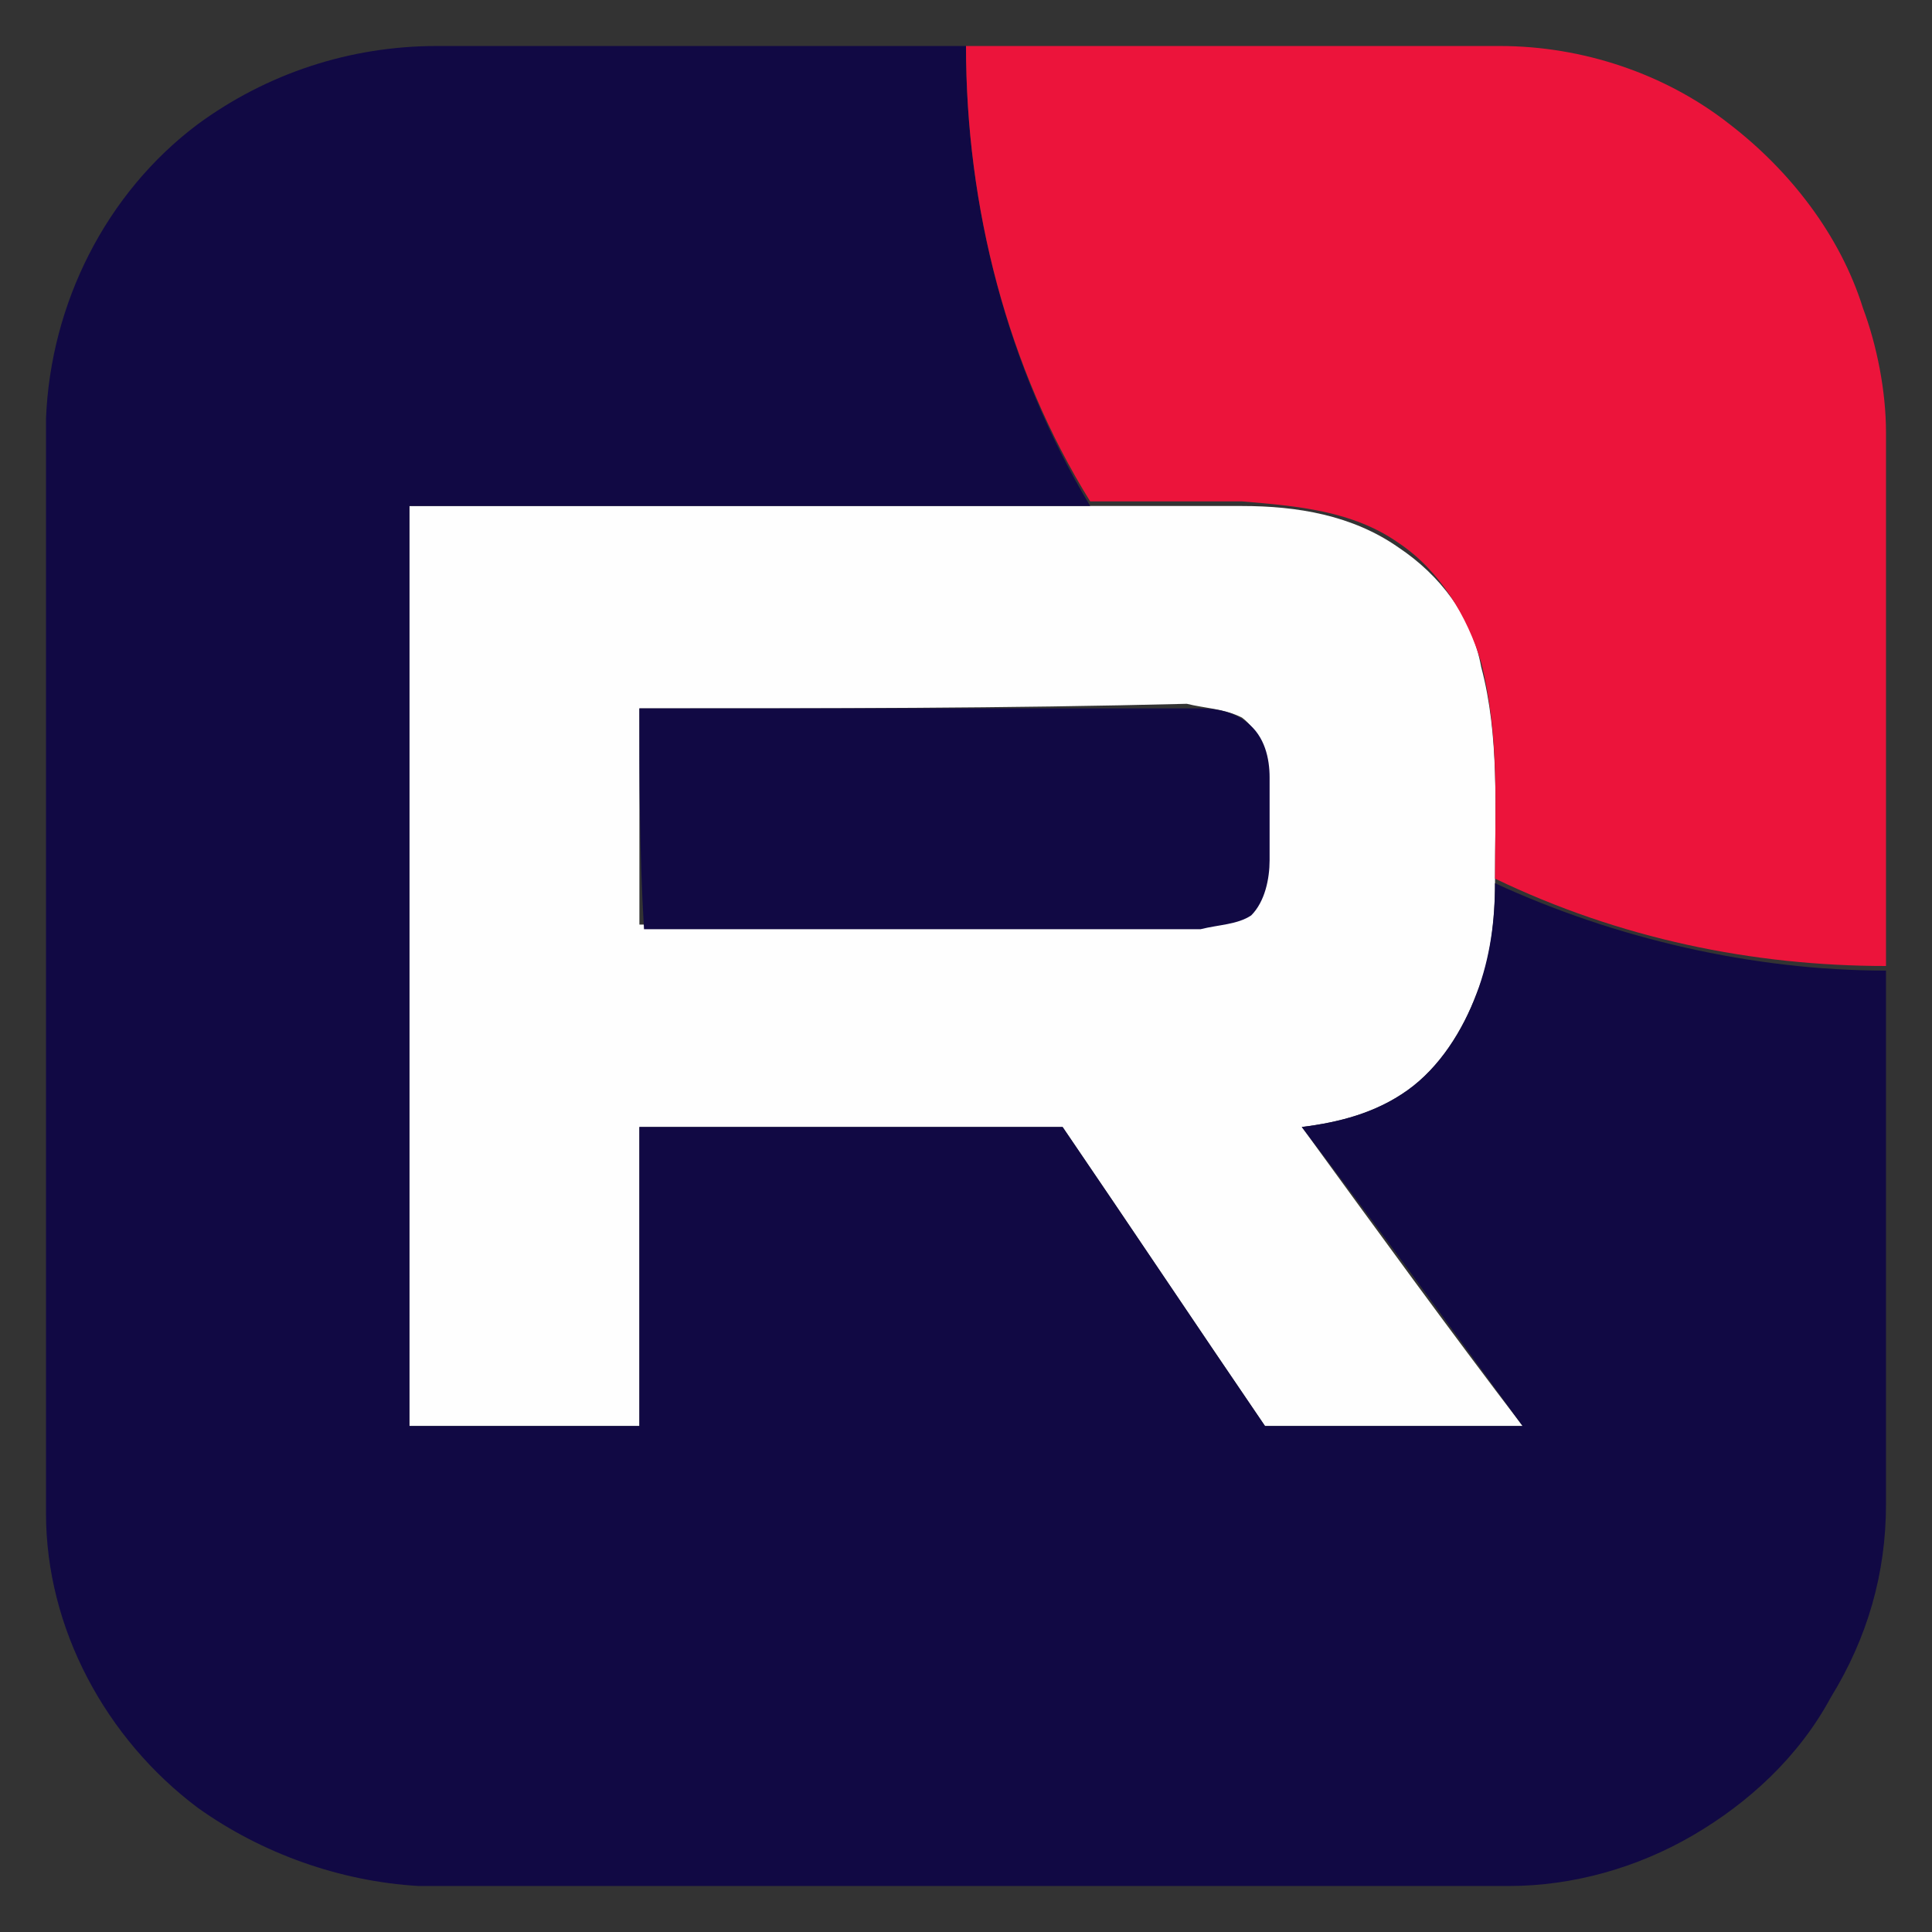
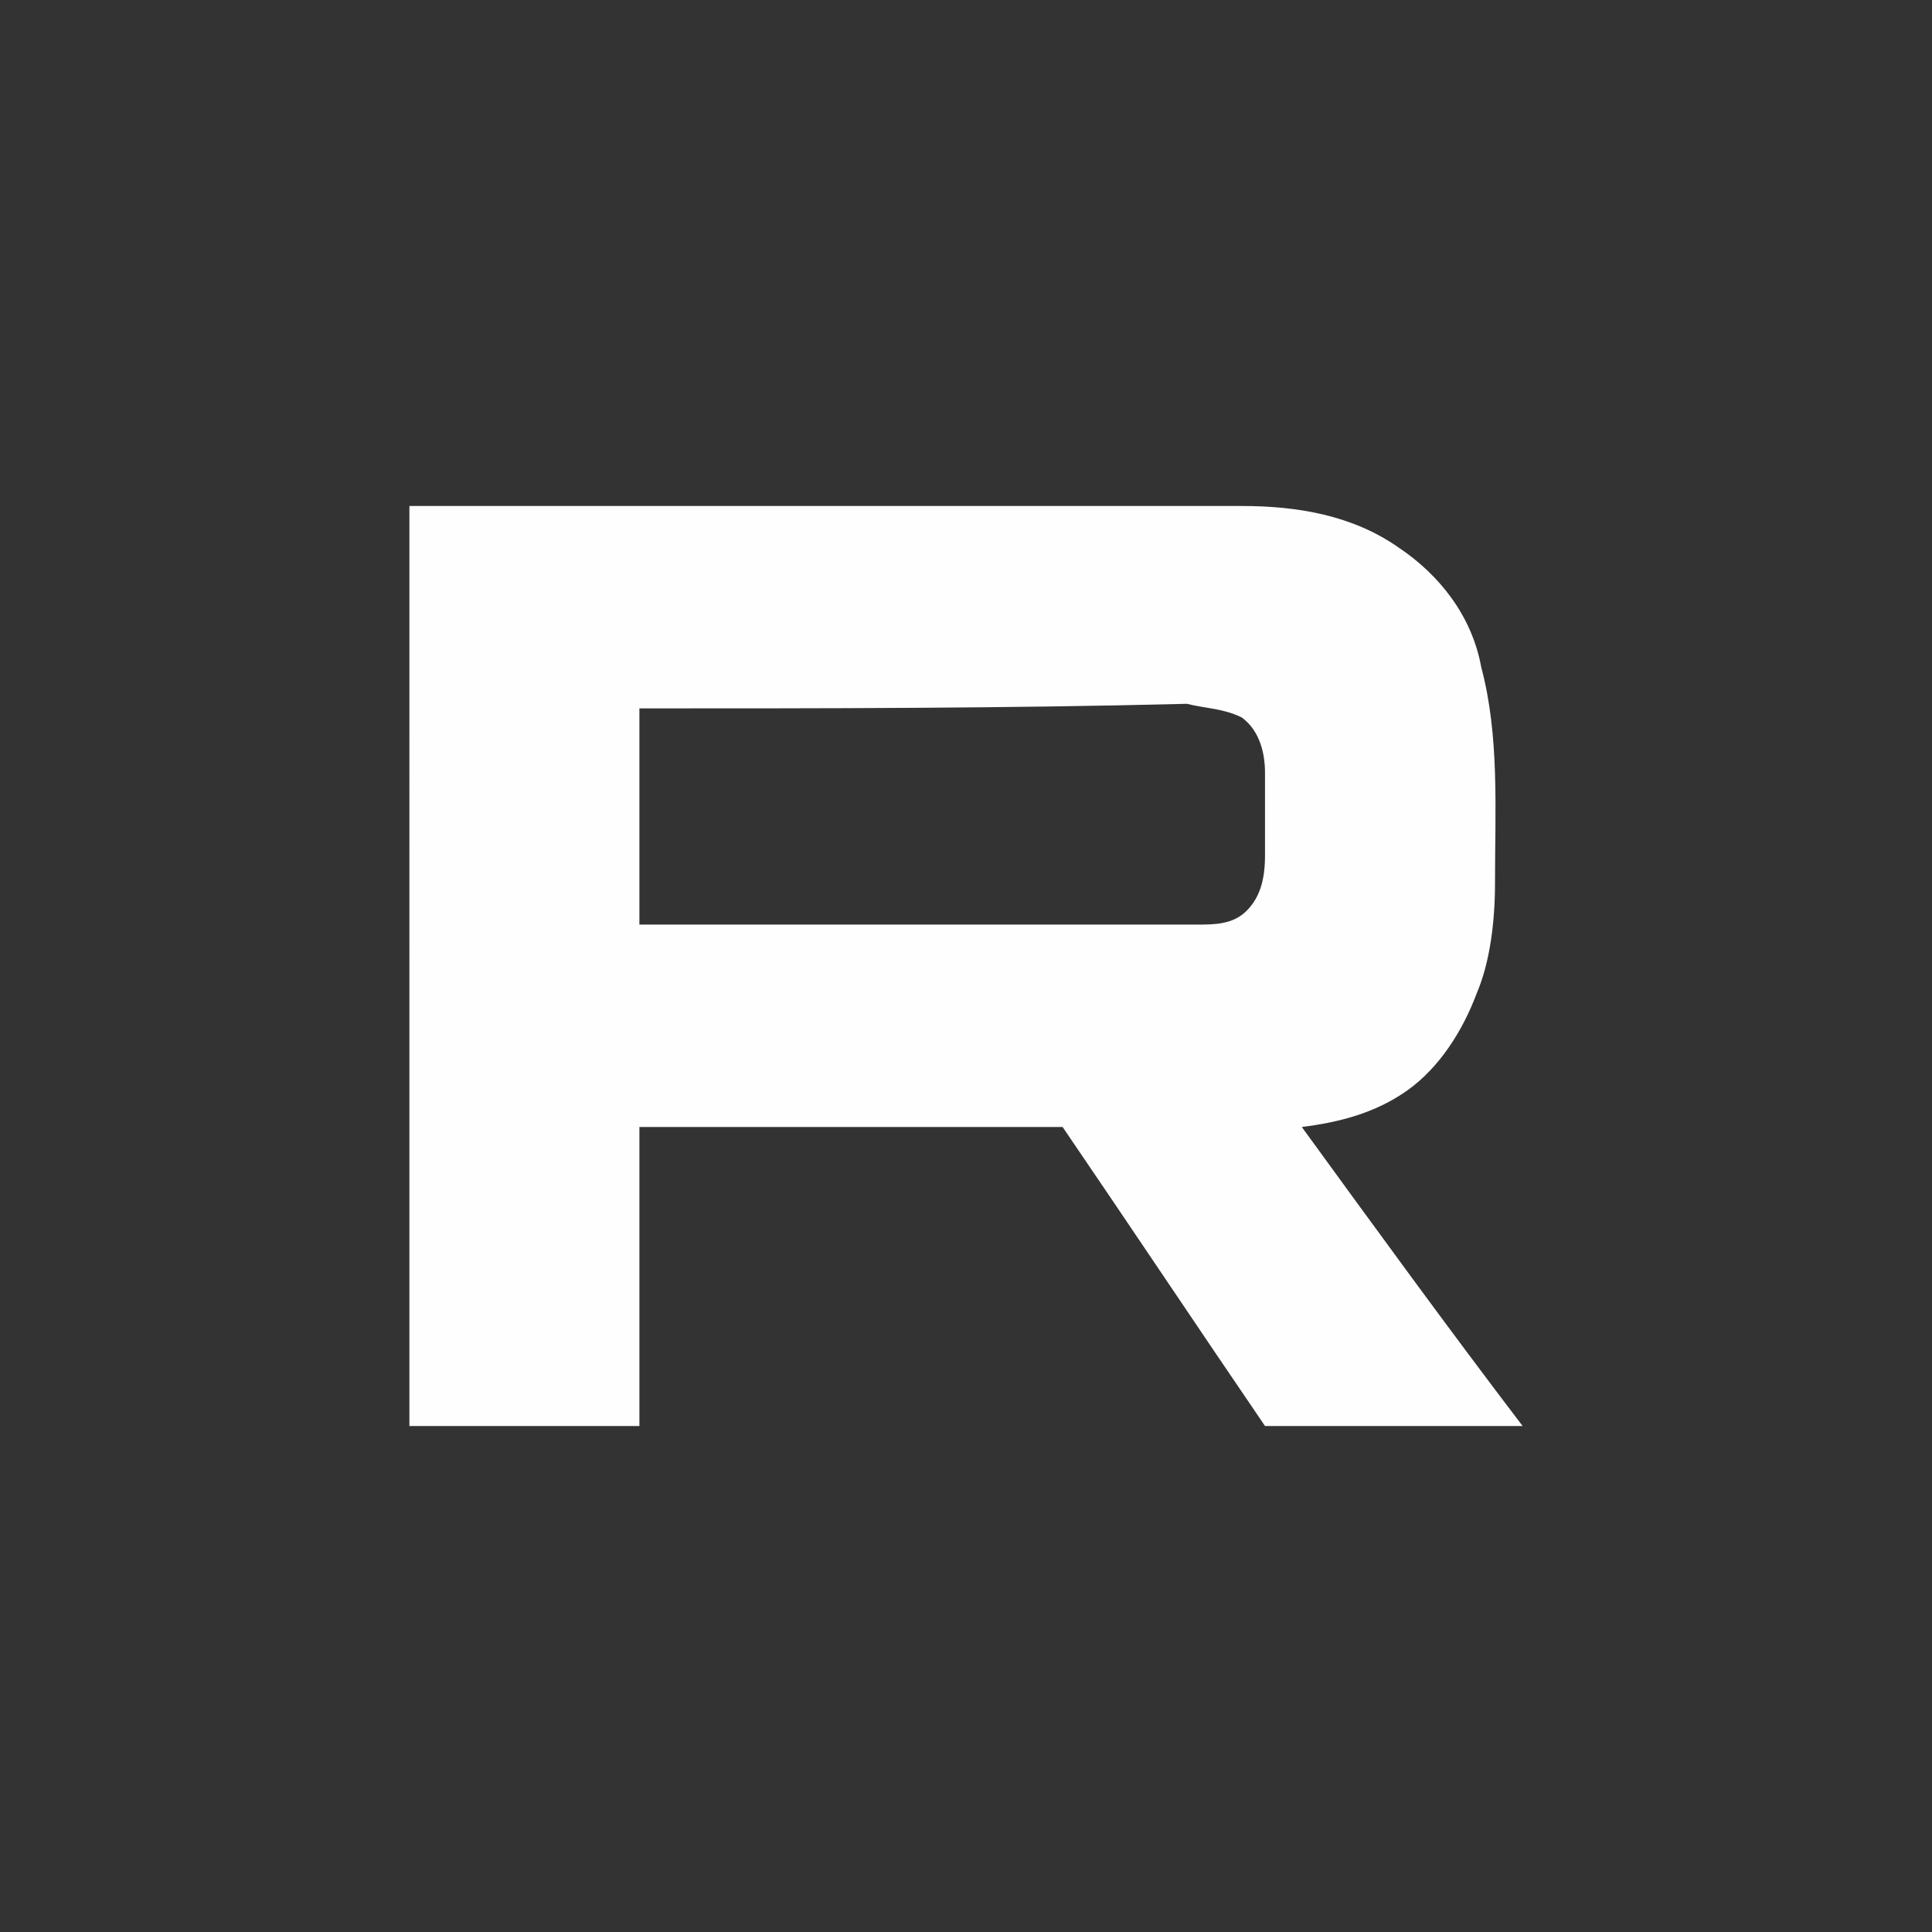
<svg xmlns="http://www.w3.org/2000/svg" version="1.1" id="Слой_1" x="0px" y="0px" viewBox="0 0 42 42" style="enable-background:new 0 0 42 42;" xml:space="preserve">
  <rect x="0" y="0" width="42" height="42" fill="#333333" stroke="none" />
  <style type="text/css">
	.st0{fill:#FEFEFE;}
	.st1{fill:#110944;}
	.st2{fill:#EC143B;}
</style>
  <g id="_x23_fefefeff">
    <path class="st0" d="M8.9,11c4.9,0,9.9,0,14.8,0c1.1,0,2.2,0,3.3,0c1.2,0,2.4,0.2,3.4,0.9c0.9,0.6,1.6,1.5,1.8,2.6   c0.4,1.5,0.3,3.1,0.3,4.7c0,0.8-0.1,1.7-0.4,2.4c-0.3,0.8-0.8,1.6-1.5,2.1c-0.7,0.5-1.5,0.7-2.3,0.8c1.6,2.2,3.2,4.4,4.8,6.5   c-1.9,0-3.7,0-5.6,0c-1.5-2.2-2.9-4.3-4.4-6.5c-3.1,0-6.2,0-9.2,0c0,2.2,0,4.3,0,6.5c-1.7,0-3.3,0-5,0C8.9,24.3,8.9,17.7,8.9,11    M13.9,15.4c0,1.6,0,3.1,0,4.7c4,0,8.1,0,12.1,0c0.4,0,0.8,0,1.1-0.3c0.3-0.3,0.4-0.7,0.4-1.2c0-0.6,0-1.2,0-1.8   c0-0.4-0.1-0.9-0.5-1.2c-0.4-0.2-0.8-0.2-1.2-0.3C21.9,15.4,17.9,15.4,13.9,15.4z" />
  </g>
  <g id="_x23_110944ff">
-     <path class="st1" d="M9.5,1H21c0,3.5,0.9,7,2.7,10c-4.9,0-9.9,0-14.8,0c0,6.7,0,13.3,0,20c1.7,0,3.3,0,5,0c0-2.2,0-4.3,0-6.5   c3.1,0,6.2,0,9.2,0c1.5,2.2,2.9,4.3,4.4,6.5c1.9,0,3.7,0,5.6,0c-1.6-2.2-3.2-4.4-4.8-6.5c0.8-0.1,1.6-0.3,2.3-0.8   c0.7-0.5,1.2-1.3,1.5-2.1c0.3-0.8,0.4-1.6,0.4-2.4c2.6,1.2,5.6,1.9,8.5,1.9v11.6c0,1.5-0.4,2.9-1.2,4.2c-0.7,1.3-1.8,2.3-3,3   c-1.2,0.7-2.6,1.1-4,1.1H9.1c-1.7-0.1-3.4-0.7-4.8-1.7c-2-1.5-3.3-3.9-3.3-6.4V9.1c0.1-2.5,1.3-4.9,3.3-6.4C5.8,1.6,7.6,1,9.5,1z" />
-     <path class="st1" d="M13.9,15.4c4,0,8,0,12,0c0.4,0,0.8,0,1.2,0.3c0.4,0.3,0.5,0.8,0.5,1.2c0,0.6,0,1.2,0,1.8   c0,0.4-0.1,0.9-0.4,1.2c-0.3,0.2-0.7,0.2-1.1,0.3c-4,0-8.1,0-12.1,0C13.9,18.5,13.9,17,13.9,15.4z" />
-   </g>
+     </g>
  <g id="_x23_ec143bff">
-     <path class="st2" d="M21,1h11.6c1.8,0,3.6,0.6,5,1.7c1.3,1,2.4,2.4,2.9,4C40.8,7.5,41,8.5,41,9.4V21c-2.9,0-5.8-0.6-8.5-1.9   c0-1.6,0.1-3.1-0.3-4.7c-0.3-1-0.9-2-1.8-2.6c-1-0.7-2.2-0.8-3.4-0.9c-1.1,0-2.2,0-3.3,0C21.9,8,21,4.5,21,1z" />
-   </g>
+     </g>
</svg>